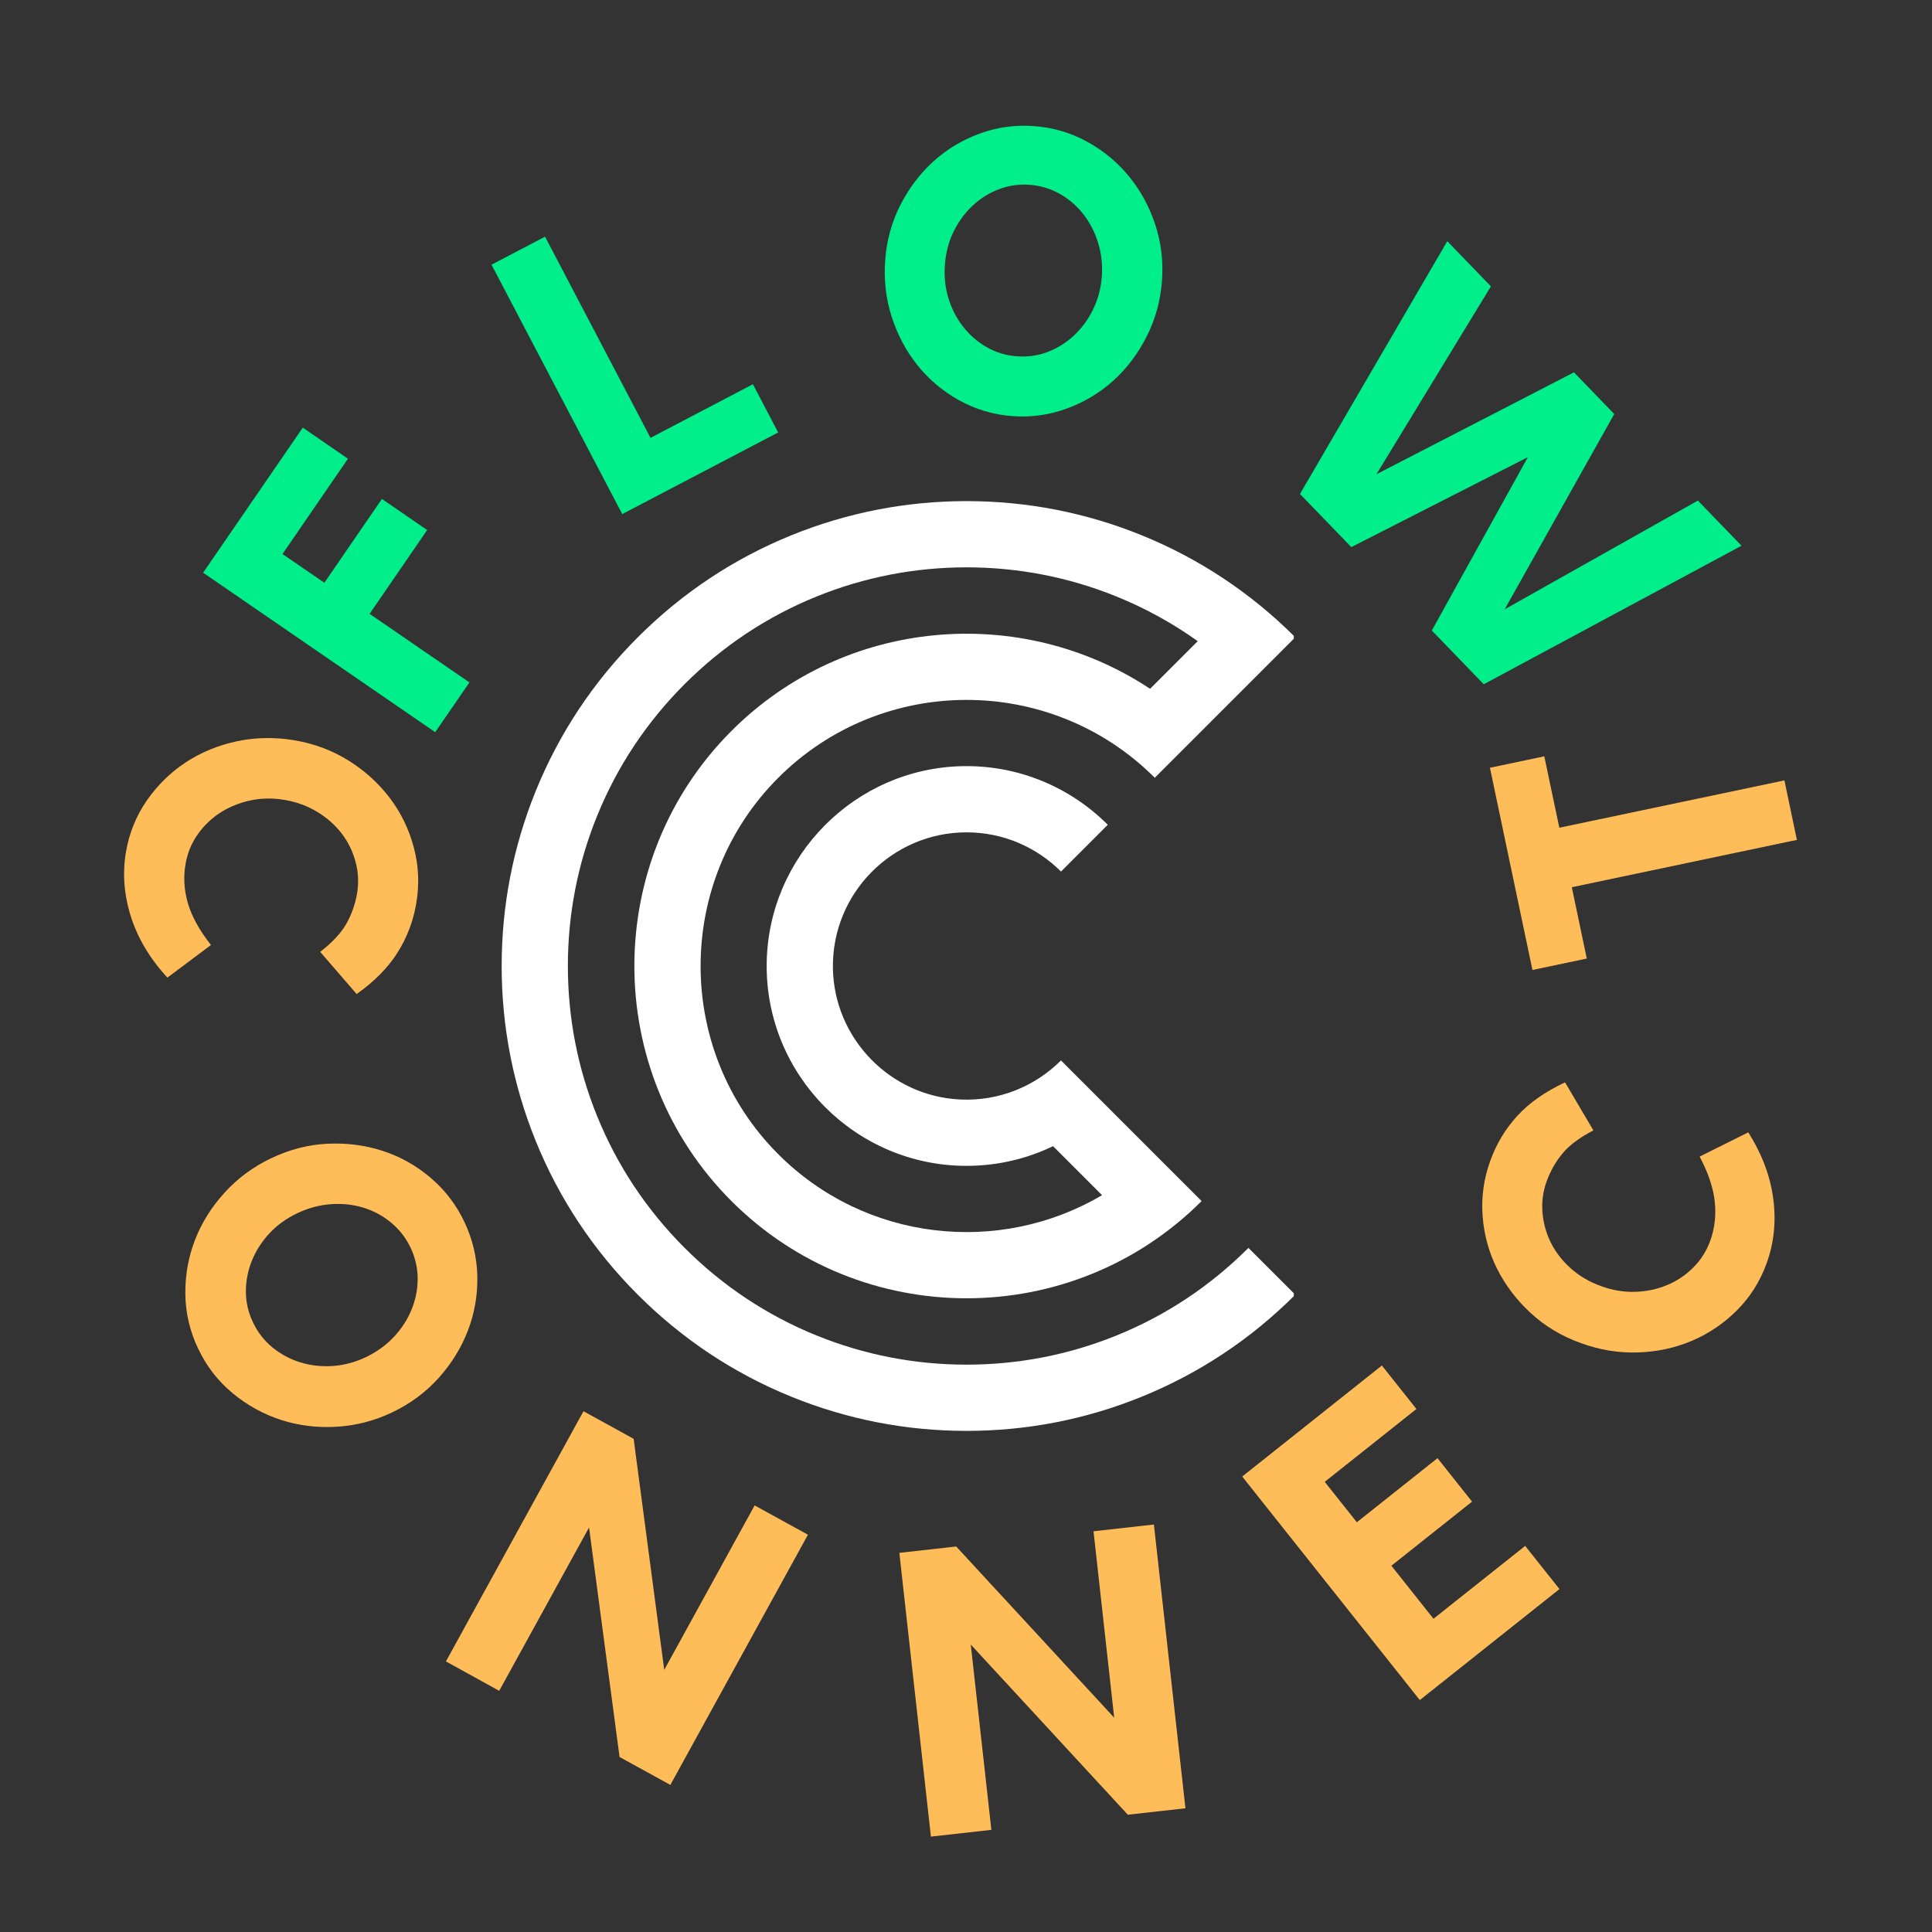
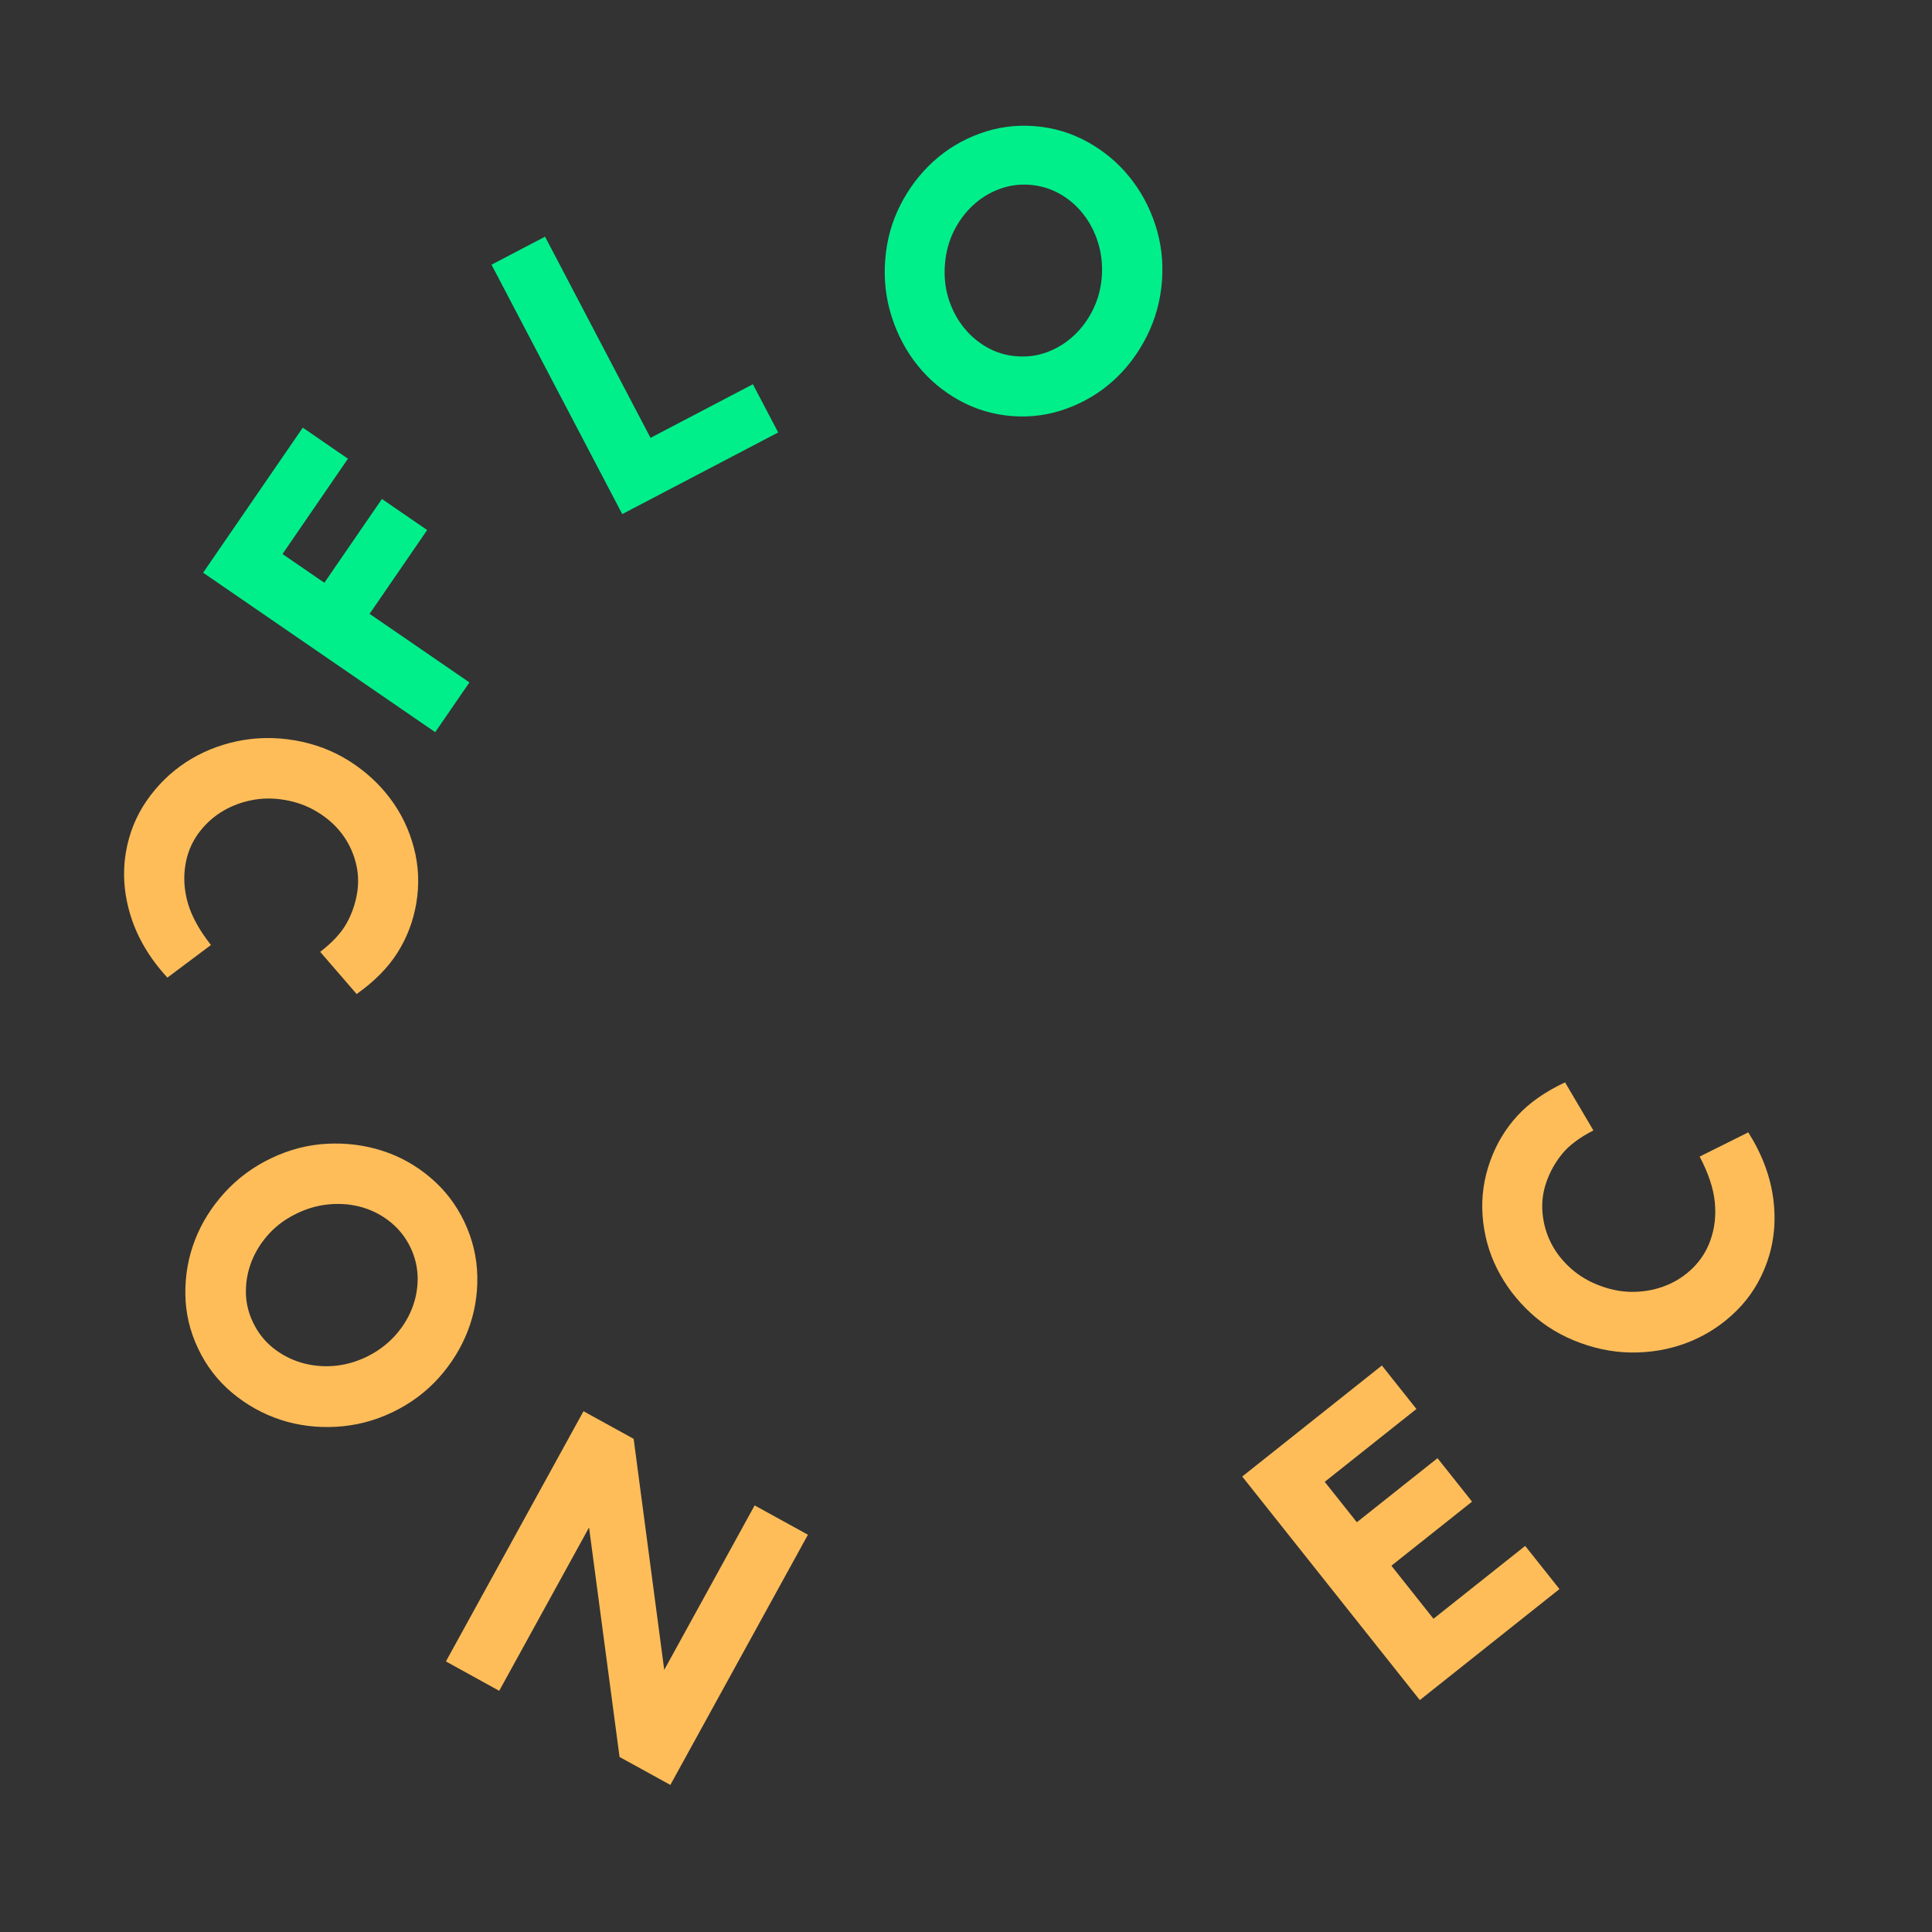
<svg xmlns="http://www.w3.org/2000/svg" width="500" zoomAndPan="magnify" viewBox="0 0 375 375" height="500" preserveAspectRatio="xMidYMid meet" version="1.0">
  <rect x="0" y="0" width="375" height="375" fill="#333333" stroke="none" />
  <defs>
    <g />
    <clipPath id="afbc87c3e6">
-       <path d="M 97.371 97.266 L 251.121 97.266 L 251.121 277.734 L 97.371 277.734 Z M 97.371 97.266 " clip-rule="nonzero" />
-     </clipPath>
+       </clipPath>
  </defs>
  <g fill="#00ef8b" fill-opacity="1">
    <g transform="translate(82.427, 145.099)">
      <g>
        <path d="M -43 -33.938 L -23.656 -62.094 L -14.891 -56.062 L -27.594 -37.562 L -19.469 -31.984 L -8.297 -48.25 L 0.484 -42.219 L -10.688 -25.953 L 8.688 -12.641 L 2.047 -2.984 Z M -43 -33.938 " />
      </g>
    </g>
  </g>
  <g fill="#00ef8b" fill-opacity="1">
    <g transform="translate(103.894, 115.302)">
      <g />
    </g>
  </g>
  <g fill="#00ef8b" fill-opacity="1">
    <g transform="translate(117.575, 101.471)">
      <g>
        <path d="M 8.688 -16.484 L 28.562 -26.891 L 33.469 -17.531 L 3.203 -1.688 L -22.172 -50.094 L -11.781 -55.531 Z M 8.688 -16.484 " />
      </g>
    </g>
  </g>
  <g fill="#00ef8b" fill-opacity="1">
    <g transform="translate(150.282, 85.238)">
      <g />
    </g>
  </g>
  <g fill="#00ef8b" fill-opacity="1">
    <g transform="translate(167.174, 77.512)">
      <g>
        <path d="M 33.594 -53.031 C 37.281 -52.75 40.707 -51.734 43.875 -49.984 C 47.051 -48.234 49.754 -45.988 51.984 -43.25 C 54.223 -40.508 55.914 -37.395 57.062 -33.906 C 58.219 -30.414 58.648 -26.75 58.359 -22.906 C 58.066 -19.113 57.082 -15.551 55.406 -12.219 C 53.727 -8.895 51.578 -6.039 48.953 -3.656 C 46.328 -1.281 43.312 0.531 39.906 1.781 C 36.508 3.039 32.969 3.531 29.281 3.25 C 25.602 2.969 22.176 1.945 19 0.188 C 15.832 -1.57 13.145 -3.828 10.938 -6.578 C 8.727 -9.328 7.051 -12.473 5.906 -16.016 C 4.77 -19.566 4.348 -23.238 4.641 -27.031 C 4.93 -30.875 5.91 -34.43 7.578 -37.703 C 9.242 -40.973 11.375 -43.789 13.969 -46.156 C 16.57 -48.531 19.57 -50.336 22.969 -51.578 C 26.375 -52.828 29.914 -53.312 33.594 -53.031 Z M 30.172 -8.359 C 32.273 -8.191 34.281 -8.473 36.188 -9.203 C 38.102 -9.941 39.812 -11.016 41.312 -12.422 C 42.812 -13.828 44.035 -15.5 44.984 -17.438 C 45.941 -19.375 46.508 -21.492 46.688 -23.797 C 46.852 -26.098 46.613 -28.289 45.969 -30.375 C 45.332 -32.457 44.379 -34.305 43.109 -35.922 C 41.848 -37.547 40.328 -38.863 38.547 -39.875 C 36.766 -40.883 34.82 -41.473 32.719 -41.641 C 30.613 -41.797 28.609 -41.508 26.703 -40.781 C 24.797 -40.062 23.094 -38.992 21.594 -37.578 C 20.094 -36.172 18.863 -34.488 17.906 -32.531 C 16.957 -30.57 16.398 -28.441 16.234 -26.141 C 16.055 -23.836 16.285 -21.656 16.922 -19.594 C 17.566 -17.531 18.52 -15.691 19.781 -14.078 C 21.051 -12.461 22.57 -11.145 24.344 -10.125 C 26.125 -9.102 28.066 -8.516 30.172 -8.359 Z M 30.172 -8.359 " />
      </g>
    </g>
  </g>
  <g fill="#00ef8b" fill-opacity="1">
    <g transform="translate(221.909, 84.109)">
      <g />
    </g>
  </g>
  <g fill="#00ef8b" fill-opacity="1">
    <g transform="translate(240.807, 83.957)">
      <g>
-         <path d="M 88.75 13.203 L 97.219 21.969 L 47.188 48.859 L 37.109 38.422 L 55.75 4.781 L 21.484 22.234 L 11.516 11.922 L 40.109 -37.141 L 48.578 -28.375 L 26.359 8.094 L 64.703 -11.688 L 72.516 -3.594 L 51.25 34.312 Z M 88.75 13.203 " />
-       </g>
+         </g>
    </g>
  </g>
  <g fill="#ffbd59" fill-opacity="1">
    <g transform="translate(30.397, 136.582)">
      <g>
        <path d="M 5.609 31.172 C 5.18 33.629 5.332 36.141 6.062 38.703 C 6.801 41.266 8.297 43.977 10.547 46.844 L 2.094 53.172 C -1.301 49.484 -3.664 45.523 -5 41.297 C -6.332 37.066 -6.648 32.898 -5.953 28.797 C -5.316 25.098 -3.961 21.758 -1.891 18.781 C 0.172 15.812 2.688 13.348 5.656 11.391 C 8.633 9.441 11.945 8.078 15.594 7.297 C 19.25 6.523 23.004 6.469 26.859 7.125 C 30.703 7.789 34.203 9.117 37.359 11.109 C 40.516 13.098 43.164 15.52 45.312 18.375 C 47.469 21.227 49.008 24.426 49.938 27.969 C 50.875 31.508 51.023 35.129 50.391 38.828 C 49.797 42.266 48.586 45.426 46.766 48.312 C 44.953 51.207 42.305 53.891 38.828 56.359 L 31.75 48.172 C 34.113 46.348 35.805 44.531 36.828 42.719 C 37.848 40.914 38.539 38.961 38.906 36.859 C 39.258 34.754 39.16 32.691 38.609 30.672 C 38.066 28.648 37.164 26.816 35.906 25.172 C 34.645 23.535 33.066 22.145 31.172 21 C 29.285 19.852 27.191 19.082 24.891 18.688 C 22.578 18.289 20.348 18.32 18.203 18.781 C 16.055 19.238 14.109 20.031 12.359 21.156 C 10.617 22.281 9.145 23.703 7.938 25.422 C 6.738 27.148 5.961 29.066 5.609 31.172 Z M 5.609 31.172 " />
      </g>
    </g>
  </g>
  <g fill="#ffbd59" fill-opacity="1">
    <g transform="translate(23.444, 201.168)">
      <g />
    </g>
  </g>
  <g fill="#ffbd59" fill-opacity="1">
    <g transform="translate(26.538, 234.376)">
      <g>
        <path d="M 63.594 2.781 C 65.195 6.164 66.035 9.691 66.109 13.359 C 66.18 17.023 65.57 20.535 64.281 23.891 C 62.988 27.242 61.098 30.305 58.609 33.078 C 56.117 35.848 53.109 38.078 49.578 39.766 C 46.098 41.422 42.473 42.352 38.703 42.562 C 34.93 42.77 31.336 42.316 27.922 41.203 C 24.516 40.086 21.395 38.352 18.562 36 C 15.738 33.645 13.523 30.773 11.922 27.391 C 10.305 24.004 9.477 20.473 9.438 16.797 C 9.395 13.129 10.02 9.629 11.312 6.297 C 12.602 2.961 14.52 -0.098 17.062 -2.891 C 19.602 -5.68 22.613 -7.906 26.094 -9.562 C 29.625 -11.25 33.25 -12.188 36.969 -12.375 C 40.688 -12.562 44.25 -12.109 47.656 -11.016 C 51.07 -9.922 54.176 -8.191 56.969 -5.828 C 59.77 -3.473 61.977 -0.602 63.594 2.781 Z M 22.578 22.312 C 23.492 24.238 24.754 25.859 26.359 27.172 C 27.973 28.484 29.773 29.445 31.766 30.062 C 33.766 30.676 35.852 30.91 38.031 30.766 C 40.219 30.617 42.367 30.047 44.484 29.047 C 46.598 28.035 48.41 26.723 49.922 25.109 C 51.43 23.492 52.578 21.719 53.359 19.781 C 54.148 17.844 54.539 15.836 54.531 13.766 C 54.52 11.691 54.055 9.691 53.141 7.766 C 52.211 5.836 50.945 4.219 49.344 2.906 C 47.75 1.594 45.953 0.629 43.953 0.016 C 41.961 -0.586 39.863 -0.805 37.656 -0.641 C 35.445 -0.484 33.285 0.098 31.172 1.109 C 29.055 2.109 27.254 3.406 25.766 5 C 24.285 6.602 23.148 8.367 22.359 10.297 C 21.578 12.234 21.188 14.238 21.188 16.312 C 21.188 18.383 21.648 20.383 22.578 22.312 Z M 22.578 22.312 " />
      </g>
    </g>
  </g>
  <g fill="#ffbd59" fill-opacity="1">
    <g transform="translate(61.255, 296.134)">
      <g />
    </g>
  </g>
  <g fill="#ffbd59" fill-opacity="1">
    <g transform="translate(83.334, 320.716)">
      <g>
        <path d="M 63.141 -28.516 L 73.484 -22.828 L 46.781 25.734 L 36.922 20.312 L 31 -24.234 L 13.562 7.469 L 3.219 1.766 L 29.922 -46.797 L 39.656 -41.438 L 45.594 3.406 Z M 63.141 -28.516 " />
      </g>
    </g>
  </g>
  <g fill="#ffbd59" fill-opacity="1">
    <g transform="translate(144.827, 349.512)">
      <g />
    </g>
  </g>
  <g fill="#ffbd59" fill-opacity="1">
    <g transform="translate(177.033, 356.892)">
      <g>
-         <path d="M 35.219 -59.672 L 46.938 -60.984 L 53.062 -5.906 L 41.875 -4.656 L 11.391 -37.688 L 15.391 -1.719 L 3.656 -0.406 L -2.469 -55.484 L 8.562 -56.719 L 39.234 -23.484 Z M 35.219 -59.672 " />
-       </g>
+         </g>
    </g>
  </g>
  <g fill="#ffbd59" fill-opacity="1">
    <g transform="translate(243.889, 345.019)">
      <g />
    </g>
  </g>
  <g fill="#ffbd59" fill-opacity="1">
    <g transform="translate(272.645, 332.311)">
      <g>
        <path d="M -31.531 -45.719 L -4.422 -67.266 L 2.281 -58.828 L -15.516 -44.688 L -9.281 -36.844 L 6.375 -49.281 L 13.078 -40.844 L -2.578 -28.406 L 5.594 -18.109 L 23.391 -32.25 L 30.047 -23.875 L 2.938 -2.328 Z M -31.531 -45.719 " />
      </g>
    </g>
  </g>
  <g fill="#ffbd59" fill-opacity="1">
    <g transform="translate(311.582, 298.138)">
      <g />
    </g>
  </g>
  <g fill="#ffbd59" fill-opacity="1">
    <g transform="translate(331.902, 272.478)">
      <g>
        <path d="M 0.062 -31.672 C 0.914 -34.023 1.207 -36.523 0.938 -39.172 C 0.676 -41.816 -0.301 -44.754 -2 -47.984 L 7.438 -52.688 C 10.113 -48.445 11.734 -44.129 12.297 -39.734 C 12.859 -35.348 12.426 -31.195 11 -27.281 C 9.719 -23.75 7.797 -20.703 5.234 -18.141 C 2.672 -15.586 -0.25 -13.613 -3.531 -12.219 C -6.812 -10.832 -10.316 -10.082 -14.047 -9.969 C -17.773 -9.852 -21.473 -10.469 -25.141 -11.812 C -28.816 -13.145 -32.023 -15.07 -34.766 -17.594 C -37.516 -20.125 -39.691 -22.984 -41.297 -26.172 C -42.91 -29.367 -43.852 -32.789 -44.125 -36.438 C -44.406 -40.094 -43.906 -43.68 -42.625 -47.203 C -41.438 -50.484 -39.691 -53.379 -37.391 -55.891 C -35.086 -58.41 -32 -60.578 -28.125 -62.391 L -22.625 -53.062 C -25.281 -51.695 -27.27 -50.219 -28.594 -48.625 C -29.926 -47.031 -30.957 -45.227 -31.688 -43.219 C -32.414 -41.207 -32.688 -39.156 -32.5 -37.062 C -32.32 -34.977 -31.766 -33.016 -30.828 -31.172 C -29.891 -29.336 -28.594 -27.688 -26.938 -26.219 C -25.281 -24.758 -23.348 -23.633 -21.141 -22.844 C -18.941 -22.039 -16.75 -21.672 -14.562 -21.734 C -12.375 -21.797 -10.316 -22.223 -8.391 -23.016 C -6.461 -23.805 -4.754 -24.941 -3.266 -26.422 C -1.773 -27.91 -0.664 -29.66 0.062 -31.672 Z M 0.062 -31.672 " />
      </g>
    </g>
  </g>
  <g fill="#ffbd59" fill-opacity="1">
    <g transform="translate(350.282, 210.174)">
      <g />
    </g>
  </g>
  <g fill="#ffbd59" fill-opacity="1">
    <g transform="translate(352.056, 178.631)">
      <g>
-         <path d="M -54.609 9.641 L -62.859 -29.609 L -52.312 -31.828 L -49.391 -17.969 L -5.703 -27.156 L -3.281 -15.609 L -46.969 -6.422 L -44.062 7.422 Z M -54.609 9.641 " />
-       </g>
+         </g>
    </g>
  </g>
  <g clip-path="url(#afbc87c3e6)">
    <path fill="#ffffff" d="M 242.32 242.215 C 234.938 249.602 226.324 255.32 216.719 259.215 C 207.445 262.973 197.652 264.879 187.605 264.879 C 177.559 264.879 167.762 262.973 158.488 259.215 C 148.887 255.32 140.273 249.602 132.887 242.215 C 125.504 234.832 119.785 226.219 115.891 216.613 C 112.129 207.344 110.223 197.547 110.223 187.5 C 110.223 177.453 112.129 167.656 115.891 158.387 C 119.785 148.781 125.504 140.168 132.887 132.785 C 140.273 125.398 148.887 119.68 158.488 115.785 C 167.762 112.027 177.559 110.121 187.605 110.121 C 197.652 110.121 207.445 112.027 216.719 115.785 C 222.328 118.059 227.594 120.961 232.48 124.449 L 223.23 133.695 C 198.188 117.102 164.023 119.824 141.977 141.871 C 116.848 167.004 116.848 207.996 141.977 233.129 C 167.137 258.285 208.074 258.285 233.23 233.129 L 205.934 205.832 C 200.977 210.789 194.031 213.758 186.406 213.414 C 172.773 212.797 161.867 201.535 161.668 187.887 C 161.457 173.406 173.172 161.559 187.605 161.559 C 194.754 161.559 201.242 164.469 205.938 169.168 L 215.02 160.086 C 207.836 152.902 197.863 148.512 186.883 148.711 C 165.953 149.094 148.992 166.227 148.812 187.16 C 148.625 208.707 166.098 226.293 187.605 226.293 C 193.617 226.293 199.312 224.918 204.395 222.469 L 213.906 231.98 C 194.059 243.719 167.98 241.039 150.973 223.945 C 130.992 203.863 130.988 171.137 150.973 151.055 C 171.09 130.836 203.895 130.785 224.078 150.898 L 224.113 150.992 L 251.41 123.695 C 242.801 115.086 232.754 108.418 221.551 103.875 C 210.734 99.488 199.316 97.266 187.605 97.266 C 175.895 97.266 164.473 99.488 153.656 103.875 C 142.453 108.418 132.406 115.086 123.801 123.695 C 115.191 132.301 108.523 142.348 103.977 153.555 C 99.594 164.367 97.371 175.789 97.371 187.5 C 97.371 199.211 99.594 210.633 103.977 221.445 C 108.523 232.652 115.191 242.699 123.801 251.305 C 132.406 259.914 142.453 266.582 153.656 271.125 C 164.473 275.512 175.895 277.734 187.605 277.734 C 199.316 277.734 210.734 275.512 221.551 271.125 C 232.754 266.582 242.801 259.914 251.41 251.305 L 242.32 242.215 " fill-opacity="1" fill-rule="nonzero" />
  </g>
</svg>